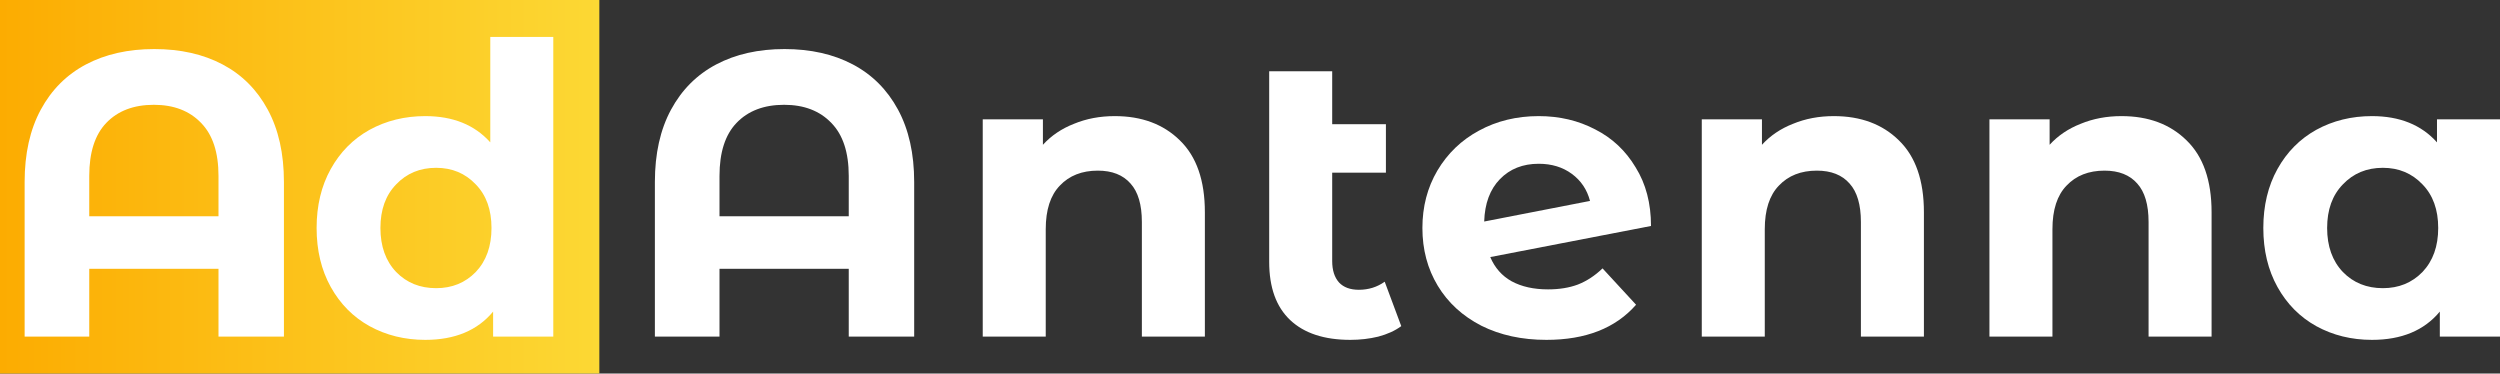
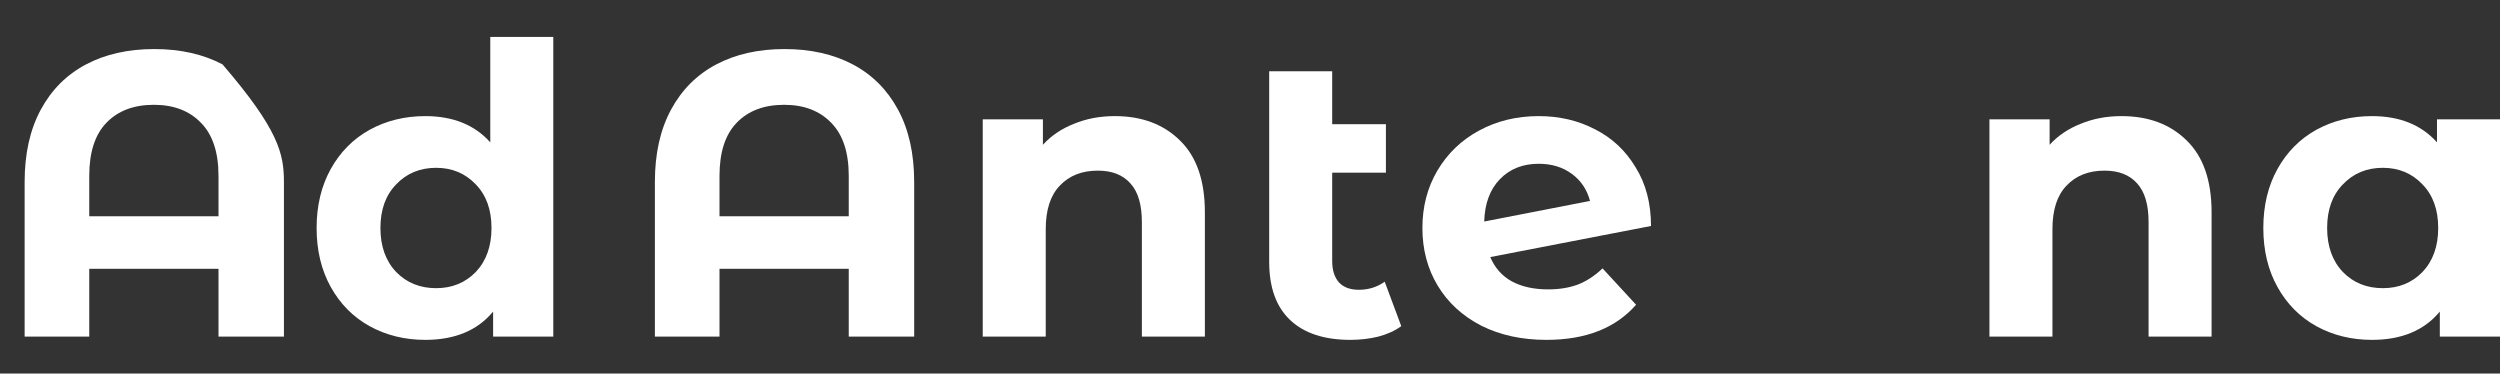
<svg xmlns="http://www.w3.org/2000/svg" width="609" height="91" viewBox="0 0 609 91" fill="none">
  <rect x="0" y="0" width="609" height="91" fill="#333333" stroke="none" />
-   <rect width="146" height="91" fill="url(#paint0_linear_614_24611)" />
  <path d="M609 29.071V82.004H594.34V75.904C590.536 80.496 585.026 82.791 577.811 82.791C572.826 82.791 568.3 81.676 564.234 79.446C560.232 77.216 557.084 74.035 554.788 69.902C552.493 65.77 551.345 60.982 551.345 55.538C551.345 50.094 552.493 45.305 554.788 41.173C557.084 37.041 560.232 33.859 564.234 31.629C568.3 29.399 572.826 28.284 577.811 28.284C584.567 28.284 589.847 30.416 593.652 34.679V29.071H609ZM580.468 70.198C584.338 70.198 587.552 68.886 590.11 66.262C592.668 63.573 593.947 59.998 593.947 55.538C593.947 51.077 592.668 47.535 590.11 44.912C587.552 42.222 584.338 40.878 580.468 40.878C576.532 40.878 573.285 42.222 570.727 44.912C568.169 47.535 566.89 51.077 566.89 55.538C566.89 59.998 568.169 63.573 570.727 66.262C573.285 68.886 576.532 70.198 580.468 70.198Z" fill="white" />
  <path d="M516.801 28.284C523.36 28.284 528.64 30.252 532.641 34.188C536.708 38.123 538.741 43.961 538.741 51.701V82.004H523.393V54.062C523.393 49.864 522.474 46.748 520.638 44.715C518.801 42.616 516.145 41.567 512.668 41.567C508.798 41.567 505.716 42.78 503.42 45.207C501.124 47.568 499.976 51.11 499.976 55.833V82.004H484.628V29.071H499.288V35.27C501.321 33.04 503.846 31.334 506.863 30.154C509.881 28.907 513.193 28.284 516.801 28.284Z" fill="white" />
-   <path d="M446.725 28.284C453.284 28.284 458.564 30.252 462.565 34.188C466.632 38.123 468.665 43.961 468.665 51.701V82.004H453.317V54.062C453.317 49.864 452.398 46.748 450.562 44.715C448.725 42.616 446.069 41.567 442.592 41.567C438.722 41.567 435.64 42.78 433.344 45.207C431.048 47.568 429.9 51.11 429.9 55.833V82.004H414.552V29.071H429.212V35.27C431.245 33.04 433.77 31.334 436.788 30.154C439.805 28.907 443.117 28.284 446.725 28.284Z" fill="white" />
  <path d="M377.096 70.493C379.851 70.493 382.278 70.099 384.377 69.312C386.541 68.459 388.542 67.147 390.378 65.376L398.545 74.231C393.56 79.938 386.279 82.791 376.703 82.791C370.734 82.791 365.453 81.643 360.862 79.348C356.271 76.986 352.729 73.74 350.236 69.607C347.744 65.475 346.497 60.785 346.497 55.538C346.497 50.356 347.711 45.699 350.138 41.567C352.63 37.369 356.008 34.122 360.272 31.826C364.601 29.465 369.455 28.284 374.833 28.284C379.884 28.284 384.475 29.366 388.607 31.531C392.74 33.63 396.019 36.713 398.446 40.779C400.939 44.781 402.185 49.536 402.185 55.046L363.027 62.622C364.142 65.245 365.88 67.213 368.241 68.525C370.668 69.837 373.62 70.493 377.096 70.493ZM374.833 39.894C370.963 39.894 367.815 41.14 365.388 43.633C362.961 46.125 361.682 49.569 361.551 53.964L387.328 48.946C386.607 46.191 385.131 43.993 382.901 42.354C380.671 40.714 377.982 39.894 374.833 39.894Z" fill="white" />
  <path d="M341.347 79.446C339.839 80.561 337.97 81.413 335.739 82.004C333.575 82.529 331.312 82.791 328.951 82.791C322.588 82.791 317.702 81.184 314.291 77.97C310.88 74.756 309.175 70.033 309.175 63.802V17.363H324.523V30.252H337.609V42.058H324.523V63.605C324.523 65.835 325.081 67.574 326.196 68.82C327.311 70.001 328.918 70.591 331.017 70.591C333.378 70.591 335.477 69.935 337.314 68.623L341.347 79.446Z" fill="white" />
  <path d="M271.567 28.284C278.126 28.284 283.406 30.252 287.407 34.188C291.474 38.123 293.507 43.961 293.507 51.701V82.004H278.159V54.062C278.159 49.864 277.24 46.748 275.404 44.715C273.567 42.616 270.911 41.567 267.434 41.567C263.565 41.567 260.482 42.78 258.186 45.207C255.89 47.568 254.742 51.11 254.742 55.833V82.004H239.394V29.071H254.054V35.27C256.087 33.04 258.612 31.334 261.63 30.154C264.647 28.907 267.959 28.284 271.567 28.284Z" fill="white" />
  <path d="M191.111 11.952C197.474 11.952 203.016 13.198 207.739 15.69C212.462 18.183 216.135 21.856 218.759 26.71C221.382 31.564 222.694 37.434 222.694 44.321V82.004H206.755V65.475H175.271V82.004H159.529V44.321C159.529 37.434 160.841 31.564 163.464 26.71C166.088 21.856 169.761 18.183 174.484 15.69C179.206 13.198 184.749 11.952 191.111 11.952ZM206.755 52.684V42.846C206.755 37.139 205.345 32.843 202.524 29.957C199.704 27.005 195.867 25.529 191.013 25.529C186.094 25.529 182.224 27.005 179.403 29.957C176.648 32.843 175.271 37.139 175.271 42.846V52.684H206.755Z" fill="white" />
  <path d="M134.781 9V82.004H120.122V75.904C116.317 80.495 110.808 82.791 103.592 82.791C98.607 82.791 94.082 81.676 90.015 79.446C86.014 77.216 82.865 74.035 80.57 69.902C78.274 65.77 77.126 60.982 77.126 55.538C77.126 50.093 78.274 45.305 80.57 41.173C82.865 37.041 86.014 33.859 90.015 31.629C94.082 29.399 98.607 28.284 103.592 28.284C110.348 28.284 115.629 30.416 119.433 34.679V9H134.781ZM106.249 70.198C110.119 70.198 113.333 68.886 115.891 66.262C118.449 63.573 119.728 59.998 119.728 55.538C119.728 51.077 118.449 47.535 115.891 44.912C113.333 42.222 110.119 40.878 106.249 40.878C102.313 40.878 99.067 42.222 96.508 44.912C93.95 47.535 92.671 51.077 92.671 55.538C92.671 59.998 93.95 63.573 96.508 66.262C99.067 68.886 102.313 70.198 106.249 70.198Z" fill="white" />
-   <path d="M37.583 11.952C43.945 11.952 49.488 13.198 54.21 15.69C58.933 18.183 62.606 21.856 65.23 26.71C67.853 31.564 69.165 37.434 69.165 44.321V82.004H53.226V65.475H21.742V82.004H6V44.321C6 37.434 7.312 31.564 9.936 26.71C12.559 21.856 16.232 18.183 20.955 15.69C25.678 13.198 31.22 11.952 37.583 11.952ZM53.226 52.684V42.846C53.226 37.139 51.816 32.843 48.996 29.957C46.175 27.005 42.338 25.529 37.484 25.529C32.565 25.529 28.695 27.005 25.874 29.957C23.119 32.843 21.742 37.139 21.742 42.846V52.684H53.226Z" fill="white" />
+   <path d="M37.583 11.952C43.945 11.952 49.488 13.198 54.21 15.69C67.853 31.564 69.165 37.434 69.165 44.321V82.004H53.226V65.475H21.742V82.004H6V44.321C6 37.434 7.312 31.564 9.936 26.71C12.559 21.856 16.232 18.183 20.955 15.69C25.678 13.198 31.22 11.952 37.583 11.952ZM53.226 52.684V42.846C53.226 37.139 51.816 32.843 48.996 29.957C46.175 27.005 42.338 25.529 37.484 25.529C32.565 25.529 28.695 27.005 25.874 29.957C23.119 32.843 21.742 37.139 21.742 42.846V52.684H53.226Z" fill="white" />
  <defs>
    <linearGradient id="paint0_linear_614_24611" x1="0" y1="45.5" x2="146" y2="45.5" gradientUnits="userSpaceOnUse">
      <stop stop-color="#FCAC01" />
      <stop offset="1" stop-color="#FCD834" />
    </linearGradient>
  </defs>
</svg>